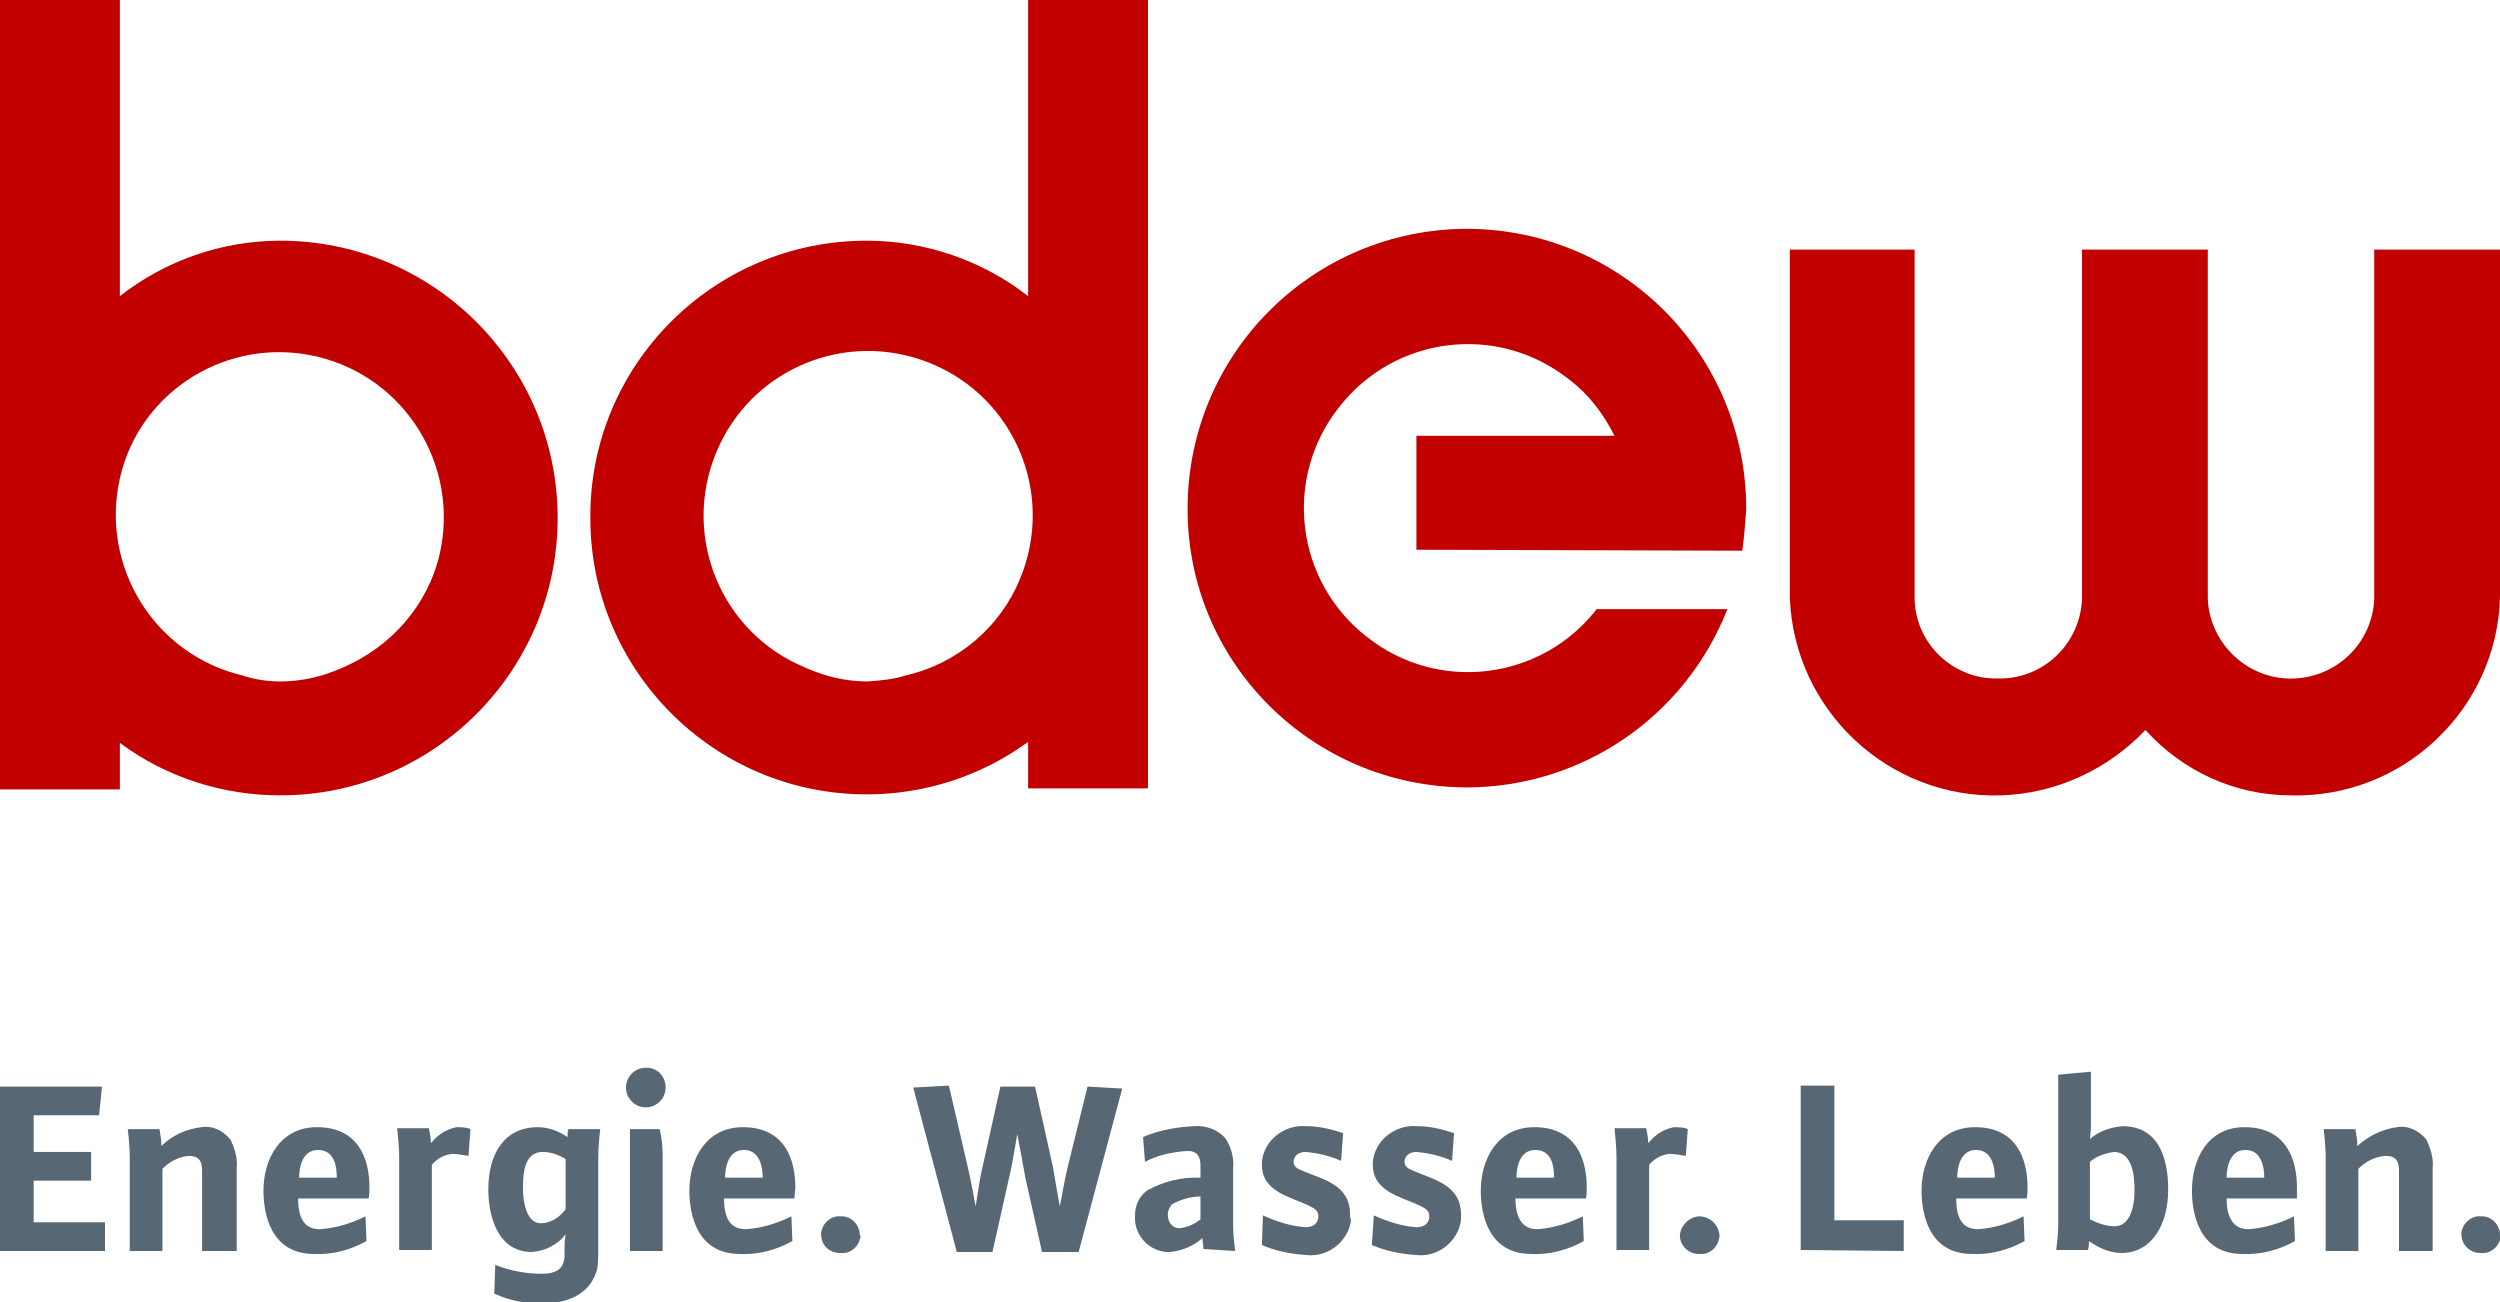
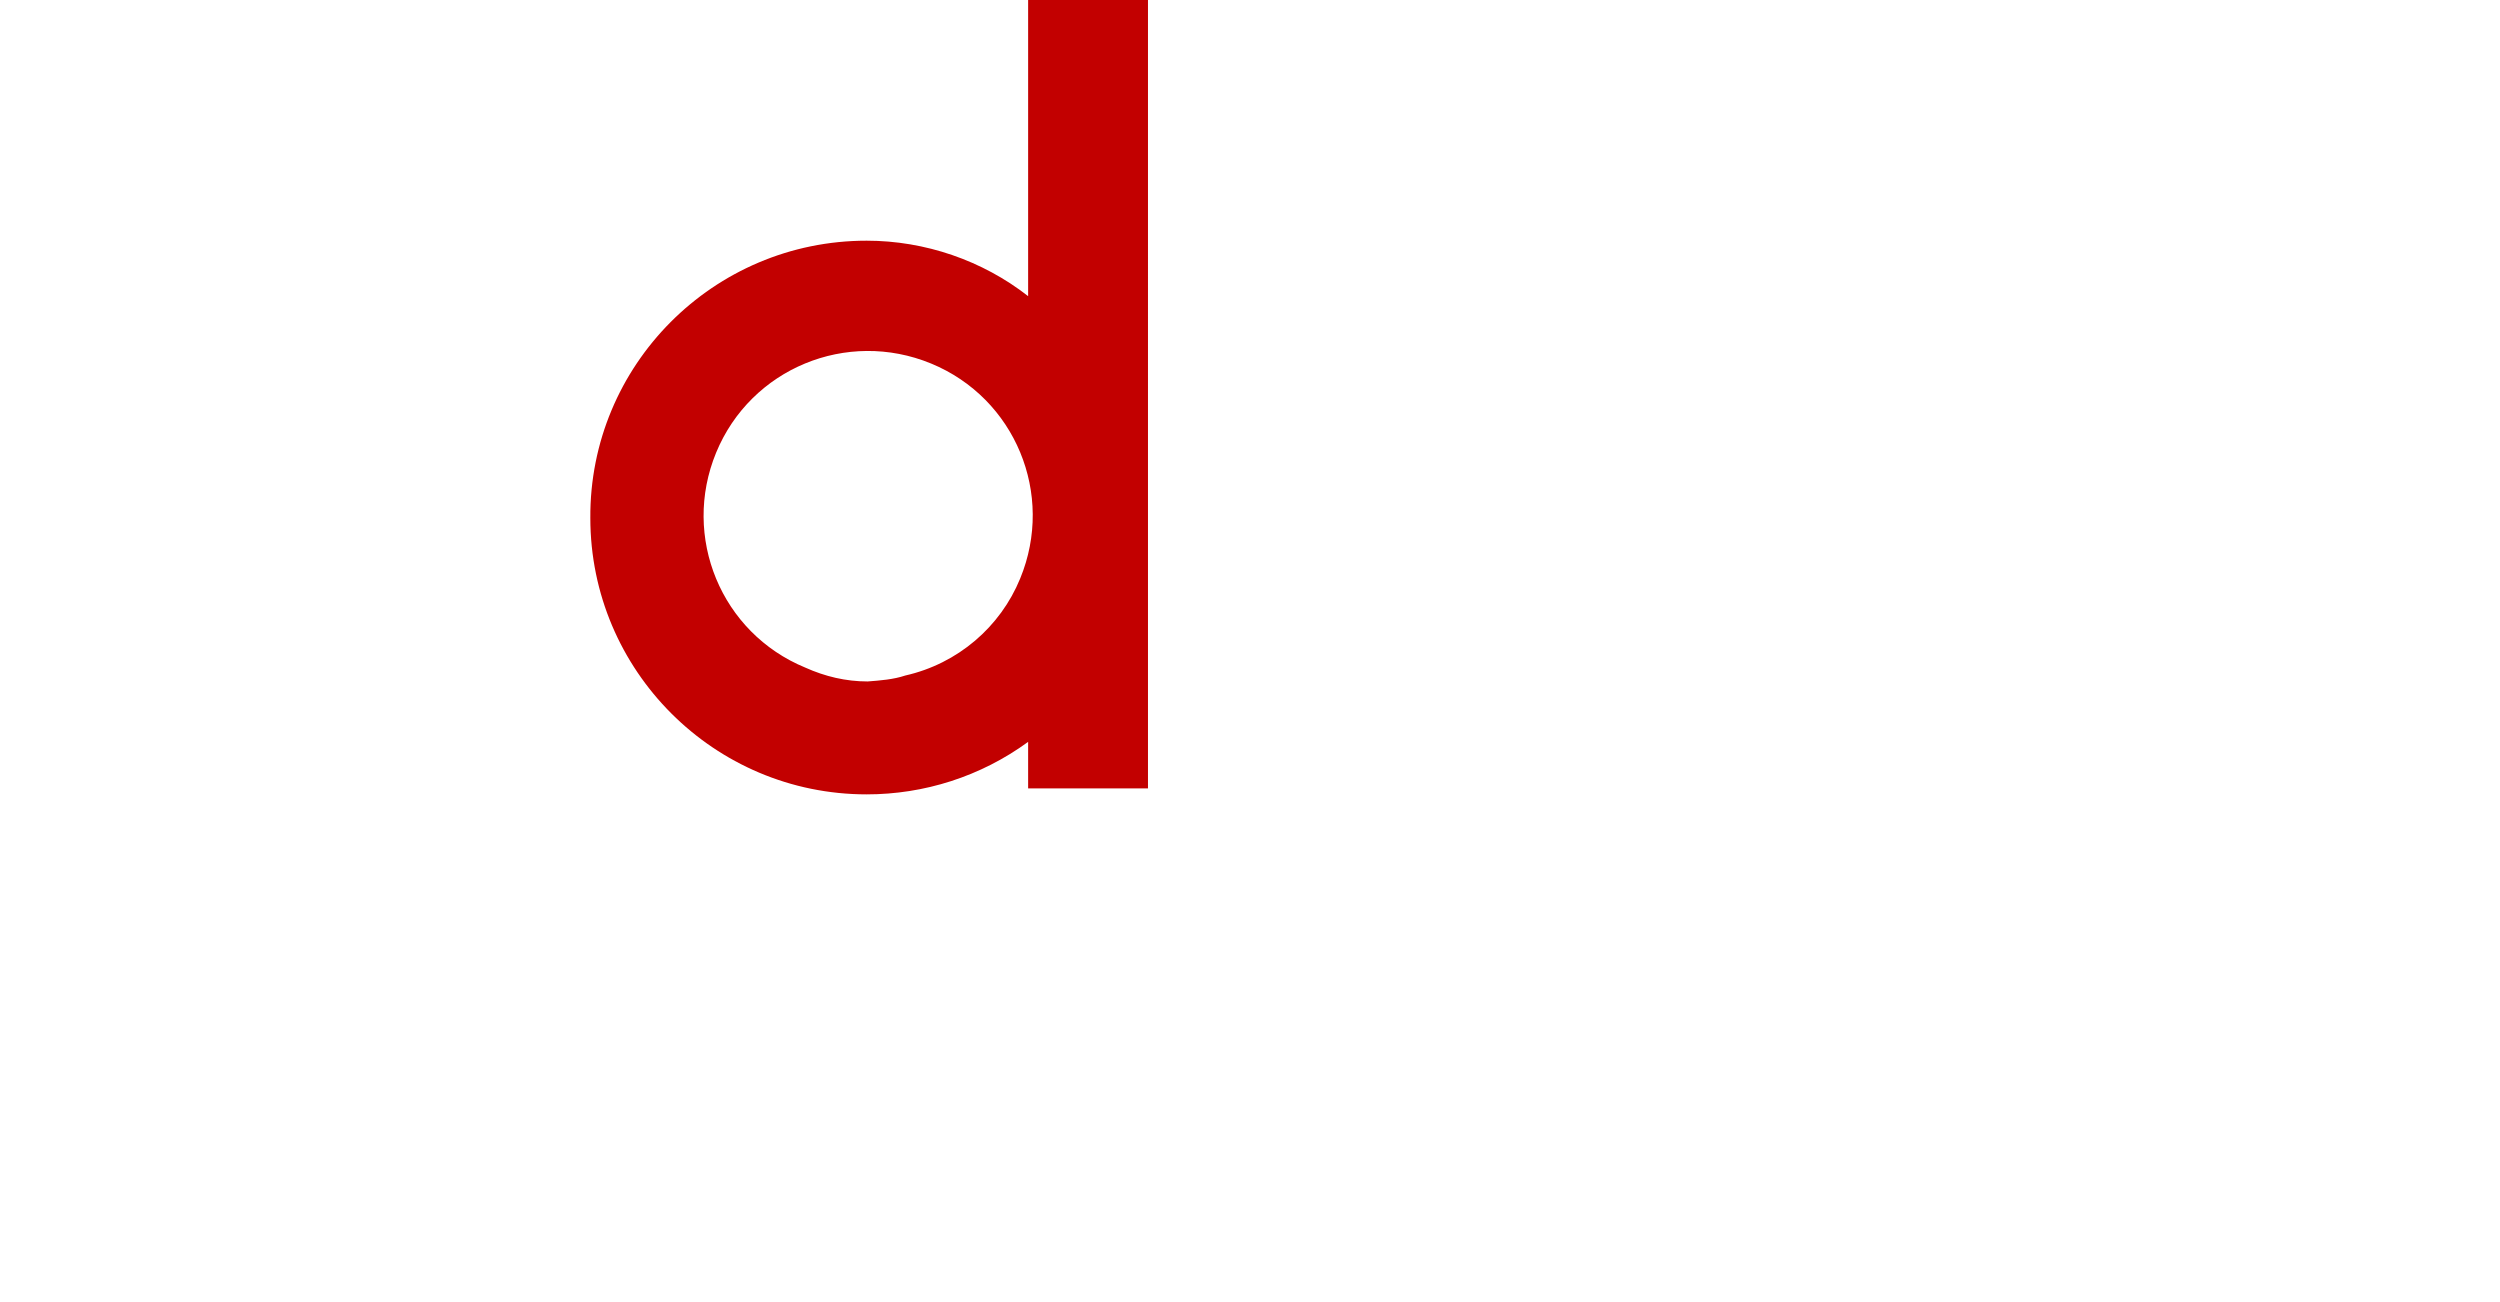
<svg xmlns="http://www.w3.org/2000/svg" version="1.1" id="Ebene_1" x="0px" y="0px" viewBox="0 0 252.4 131.5" style="enable-background:new 0 0 252.4 131.5;" xml:space="preserve">
  <style type="text/css">
	.st0{fill:#576874;}
	.st1{fill:#C20000;}
</style>
  <g id="BDEW_Logo_Tag_RGB">
    <g id="BDEW_Logo">
-       <path id="Zusatz" class="st0" d="M10.6,126.3v-2.9H3.4v-4.2h5.8v-2.9H3.4v-3.7H10l0.3-2.9H0v16.6H10.6z M23.9,126.3v-8.4    c0.1-1-0.2-1.9-0.6-2.8c-0.7-0.9-1.8-1.5-3-1.3c-1.5,0.2-2.9,0.8-4,1.9c0-0.6-0.1-1.1-0.2-1.7h-3.2c0,0,0.2,1.5,0.2,3v9.3h3.3    v-8.3c0.7-0.7,1.6-1.2,2.6-1.3c0.8,0,1.4,0.2,1.4,1.5v8.1H23.9z M37.3,119.9c0-2.9-1.1-6.1-5.3-6.1c-3.7,0-5.4,3.2-5.4,6.4    c0,2.3,0.7,6.4,5.1,6.4c1.8,0.1,3.7-0.4,5.3-1.3l-0.1-2.5c-1.4,0.7-3,1.2-4.6,1.3c-1.5,0-2.2-1-2.2-3.1h7.1    C37.3,120.8,37.3,120.1,37.3,119.9 M34,118.9h-3.8c0-1,0.3-2.8,1.9-2.8C33.8,116.1,34,117.8,34,118.9 M47.5,114    c0,0-0.2-0.2-1.4-0.2c-1,0.2-1.8,0.7-2.4,1.4c-0.1,0.1-0.1,0.1-0.2,0.2c0-0.5-0.1-1-0.2-1.5h-3.2c0.1,1,0.2,2,0.2,3v9.3h3.3v-8.6    c0.5-0.6,1.2-1,2-1.1c0.6,0,1.1,0.1,1.7,0.2L47.5,114z M60.6,114h-3.2c-0.1,0.2-0.1,0.5-0.1,0.8c-0.9-0.6-1.9-1-3-1    c-3.4,0-5,2.7-5,6.3c0,2.4,0.8,6.3,4.4,6.3c1.3-0.1,2.6-0.7,3.4-1.8c0,0-0.1,0.8-0.1,1.1v0.8c0,0.3,0,0.6-0.1,0.9    c-0.2,0.8-0.9,1.2-2.2,1.2c-1.6,0-3.2-0.3-4.7-0.9l-0.1,2.9c1.5,0.7,3.1,1,4.8,1c3,0,5-1.2,5.6-3.5c0.1-0.7,0.1-1.3,0.1-2V117    C60.4,115.5,60.6,114,60.6,114 M57.1,122.1c-0.6,0.8-1.5,1.4-2.5,1.4c-1.5,0-1.8-2.3-1.8-3.5c0-1.5,0.1-3.7,2-3.7    c0.8,0,1.6,0.3,2.3,0.7V122.1z M67.2,109.8c0-1.1-0.8-2-1.9-2c0,0,0,0-0.1,0c-1.1,0-2,0.9-2,2c0,1.1,0.9,2,2,2c0,0,0,0,0,0    C66.3,111.8,67.2,110.9,67.2,109.8C67.2,109.8,67.2,109.8,67.2,109.8 M66.9,126.3v-9.7c0-0.9-0.1-1.8-0.3-2.6h-3v12.3L66.9,126.3z     M80.3,119.9c0-2.9-1.1-6.1-5.3-6.1c-3.7,0-5.4,3.2-5.4,6.4c0,2.3,0.7,6.4,5.1,6.4c1.8,0.1,3.7-0.4,5.3-1.3l-0.1-2.5    c-1.4,0.7-3,1.2-4.6,1.3c-1.5,0-2.2-1-2.2-3.1h7.1C80.2,120.8,80.3,120.1,80.3,119.9 M77,118.9h-3.8c0-1,0.3-2.8,1.9-2.8    C76.7,116.1,77,117.8,77,118.9 M86.8,124.7c0-1-0.8-1.9-1.8-1.9c0,0-0.1,0-0.1,0c-1-0.1-1.9,0.7-2,1.7c0,0,0,0.1,0,0.1    c0,1.1,0.8,1.9,1.9,1.9c0,0,0.1,0,0.1,0c1,0.1,1.9-0.7,2-1.8C86.8,124.8,86.8,124.7,86.8,124.7 M113.3,109.9l-3.5-0.2l-2,8.1    c-0.3,1.2-0.7,3.5-0.8,4c-0.1-0.5-0.5-2.8-0.7-4l-1.8-8.1H101l-1.8,8.1c-0.3,1.2-0.6,3.5-0.7,4c-0.1-0.5-0.5-2.8-0.8-4l-1.9-8.2    l-3.6,0.2l4.4,16.6h3.6l1.7-7.6c0.3-1.2,0.8-4.3,0.8-4.3s0.6,3.1,0.8,4.3l1.7,7.6h3.7L113.3,109.9z M124.7,126.3    c-0.1-0.8-0.2-1.7-0.2-2.5v-5.9c0.1-1-0.2-2.1-0.8-3c-0.8-0.9-2-1.3-3.2-1.2c-1.8,0.1-3.5,0.4-5.1,1.1l0.2,2.5    c1.3-0.7,2.8-1,4.3-1.1c1,0,1.3,0.6,1.3,1.5v1.2c-1.9-0.1-3.8,0.4-5.4,1.3c-0.8,0.6-1.2,1.5-1.2,2.4c-0.2,1.9,1.2,3.6,3.1,3.8    c0.1,0,0.3,0,0.4,0c1.2-0.1,2.4-0.6,3.3-1.4c0,0.4,0.1,0.8,0.1,1.1L124.7,126.3z M121.2,123.1c-0.6,0.5-1.3,0.8-2.1,0.9    c-0.9,0-1.2-0.8-1.2-1.4c0-0.4,0.2-0.7,0.4-1c0.9-0.5,1.9-0.8,2.9-0.8V123.1z M136.3,122.6c0-3-2.7-3.5-4.8-4.4    c-0.5-0.2-0.9-0.4-0.9-0.9c0-0.4,0.3-1,1.2-1c1.2,0.1,2.5,0.4,3.6,0.9l0.2-2.8c-1.2-0.4-2.4-0.7-3.7-0.7c-2.2-0.2-4.3,1.4-4.5,3.6    c0,0.1,0,0.2,0,0.3c0,2.7,2.8,3.2,4.7,4.1c0.6,0.3,1,0.5,1,1.1c0,0.7-0.5,1.1-1.3,1.1c-1.5-0.1-3-0.6-4.3-1.2l-0.1,3    c1.4,0.6,2.9,0.9,4.4,1c2.2,0.3,4.3-1.3,4.6-3.5C136.3,122.9,136.3,122.8,136.3,122.6 M147.5,122.6c0-3-2.8-3.5-4.8-4.4    c-0.5-0.2-0.9-0.4-0.9-0.9c0-0.4,0.3-1,1.2-1c1.2,0.1,2.5,0.4,3.6,0.9l0.2-2.8c-1.2-0.4-2.4-0.7-3.7-0.7c-2.2-0.2-4.3,1.4-4.5,3.6    c0,0.1,0,0.2,0,0.3c0,2.7,2.8,3.2,4.7,4.1c0.6,0.3,1,0.5,1,1.1c0,0.7-0.5,1.1-1.3,1.1c-1.5-0.1-3-0.6-4.3-1.2l-0.2,3    c1.4,0.6,2.9,0.9,4.4,1c2.2,0.3,4.3-1.3,4.6-3.5C147.5,122.9,147.5,122.8,147.5,122.6 M160.2,119.9c0-2.9-1.1-6.1-5.3-6.1    c-3.7,0-5.4,3.2-5.4,6.4c0,2.3,0.7,6.4,5.1,6.4c1.8,0.1,3.7-0.4,5.3-1.3l-0.1-2.5c-1.4,0.7-3,1.2-4.6,1.3c-1.4,0-2.2-1-2.2-3.1    h7.1C160.2,120.8,160.2,120.1,160.2,119.9 M156.9,118.9h-3.8c0-1,0.3-2.8,1.9-2.8C156.7,116.1,156.9,117.8,156.9,118.9 M170.4,114    c0,0-0.2-0.2-1.4-0.2c-1,0.2-1.8,0.7-2.4,1.4c-0.1,0.1-0.1,0.1-0.2,0.2c0-0.5-0.1-1-0.2-1.5H163c0.1,1,0.2,2,0.2,3v9.3h3.3v-8.6    c0.5-0.6,1.2-1,2-1.1c0.6,0,1.1,0.1,1.7,0.2L170.4,114z M173.6,124.7c-0.1-1.1-1-1.9-2.1-1.9c-1,0.1-1.8,0.9-1.9,1.9    c0,1,0.8,1.9,1.9,1.9c0,0,0.1,0,0.1,0c1,0.1,1.9-0.7,2-1.8C173.6,124.8,173.6,124.7,173.6,124.7 M192.2,126.3v-3.1h-7v-13.6h-3.4    v16.6L192.2,126.3z M204.7,119.9c0-2.9-1.1-6.1-5.3-6.1c-3.7,0-5.4,3.2-5.4,6.4c0,2.3,0.7,6.4,5.1,6.4c1.8,0.1,3.7-0.4,5.3-1.3    l-0.1-2.5c-1.4,0.7-3,1.2-4.6,1.3c-1.5,0-2.2-1-2.2-3.1h7.1C204.7,120.8,204.7,120.1,204.7,119.9 M201.4,118.9h-3.8    c0-1,0.3-2.8,1.9-2.8C201.1,116.1,201.4,117.8,201.4,118.9 M218.9,120.1c0-2.5-0.6-6.4-4.6-6.4c-1.2,0.1-2.4,0.5-3.3,1.3    c0,0,0.1-0.8,0.1-1.3v-5.5l-3.3,0.3v15.1c0,0.9-0.1,1.7-0.2,2.6h3.2c0.1-0.3,0.1-0.6,0.1-0.9c1,0.7,2.1,1.2,3.3,1.2    C217.2,126.5,218.9,123.7,218.9,120.1 M215.5,120.1c0,2.8-1,3.7-2,3.7c-0.9,0-1.7-0.3-2.5-0.7v-5.8c0.7-0.6,1.6-0.9,2.5-1    C215.3,116.4,215.5,118.7,215.5,120.1 M231.9,119.9c0-2.9-1.1-6.1-5.3-6.1c-3.7,0-5.3,3.2-5.3,6.4c0,2.3,0.7,6.4,5.1,6.4    c1.8,0.1,3.7-0.4,5.3-1.3l-0.1-2.5c-1.4,0.7-3,1.2-4.6,1.3c-1.4,0-2.2-1-2.2-3.1h7.1C231.9,120.8,231.9,120.1,231.9,119.9     M228.6,118.9h-3.8c0-1,0.3-2.8,1.9-2.8C228.3,116.1,228.6,117.8,228.6,118.9 M245.6,126.3v-8.4c0.1-1-0.2-1.9-0.6-2.8    c-0.7-0.9-1.8-1.5-3-1.3c-1.5,0.2-2.9,0.9-4,1.9c0-0.6-0.1-1.1-0.2-1.7h-3.2c0,0,0.2,1.5,0.2,3v9.3h3.3v-8.3    c0.7-0.7,1.6-1.2,2.7-1.3c0.8,0,1.4,0.2,1.4,1.5v8.1L245.6,126.3z M252.4,124.7c0-1-0.8-1.9-1.8-1.9c0,0-0.1,0-0.1,0    c-1-0.1-1.9,0.7-2,1.7c0,0,0,0.1,0,0.1c0,1,0.8,1.9,1.9,1.9c0,0,0.1,0,0.1,0c1,0.1,1.9-0.7,2-1.8    C252.4,124.8,252.4,124.7,252.4,124.7" />
-       <path id="w" class="st1" d="M180.7,25.2v35.1c0.4,11.4,10,20.4,21.4,20c5.5-0.2,10.7-2.6,14.5-6.6c3.8,4.2,9.1,6.6,14.7,6.6    c11.3,0.3,20.8-8.7,21.1-20V25.2h-12.7v35.3c-0.2,4.6-4.1,8.2-8.8,8c-4.3-0.2-7.8-3.7-8-8V25.2h-12.7v35.3c-0.2,4.5-3.9,8.1-8.5,8    c-4.5,0.1-8.3-3.5-8.4-8V25.2H180.7z" />
-       <path id="e" class="st1" d="M175.9,55.6c0.2-1.4,0.3-2.8,0.4-4.2c0-15.6-12.5-28.2-28.1-28.3c-15.6,0-28.2,12.5-28.3,28.1    s12.5,28.2,28.1,28.3c11.7,0,22.1-7.1,26.4-18h-13.2c-5.6,7.2-16,8.5-23.2,2.8c-7.2-5.6-8.5-16-2.8-23.2c5.6-7.2,16-8.5,23.2-2.8    c2,1.5,3.5,3.5,4.6,5.7h-20l0,11.5L175.9,55.6z" />
      <path id="d" class="st1" d="M91.4,68.2c-1.2,0.4-2.5,0.5-3.8,0.6c-2.2,0-4.3-0.5-6.3-1.4c-8.5-3.5-12.5-13.2-9-21.7    c3.5-8.5,13.2-12.5,21.7-9c8.5,3.5,12.5,13.2,9,21.7C101,63.3,96.7,67,91.4,68.2 M103.8,0v29.9c-4.6-3.6-10.4-5.6-16.3-5.6    c-15.5,0-28,12.6-27.9,28c0,15.4,12.5,27.9,27.9,27.9c5.8,0,11.5-1.8,16.3-5.3v4.7h12.1V0H103.8z" />
-       <path id="b" class="st1" d="M34.6,67.4c-2,0.9-4.1,1.4-6.3,1.4c-1.3,0-2.6-0.2-3.8-0.6c-8.9-2.1-14.4-11-12.4-19.9    S23.1,33.9,32,36c8.9,2.1,14.4,11,12.4,19.9C43.2,61.1,39.5,65.3,34.6,67.4 M28.3,24.3c-5.9,0-11.6,2-16.2,5.6V0H0v79.7h12.1V75    c4.7,3.5,10.4,5.3,16.2,5.3c15.5,0,28-12.6,28-28C56.3,36.8,43.7,24.3,28.3,24.3" />
    </g>
  </g>
</svg>